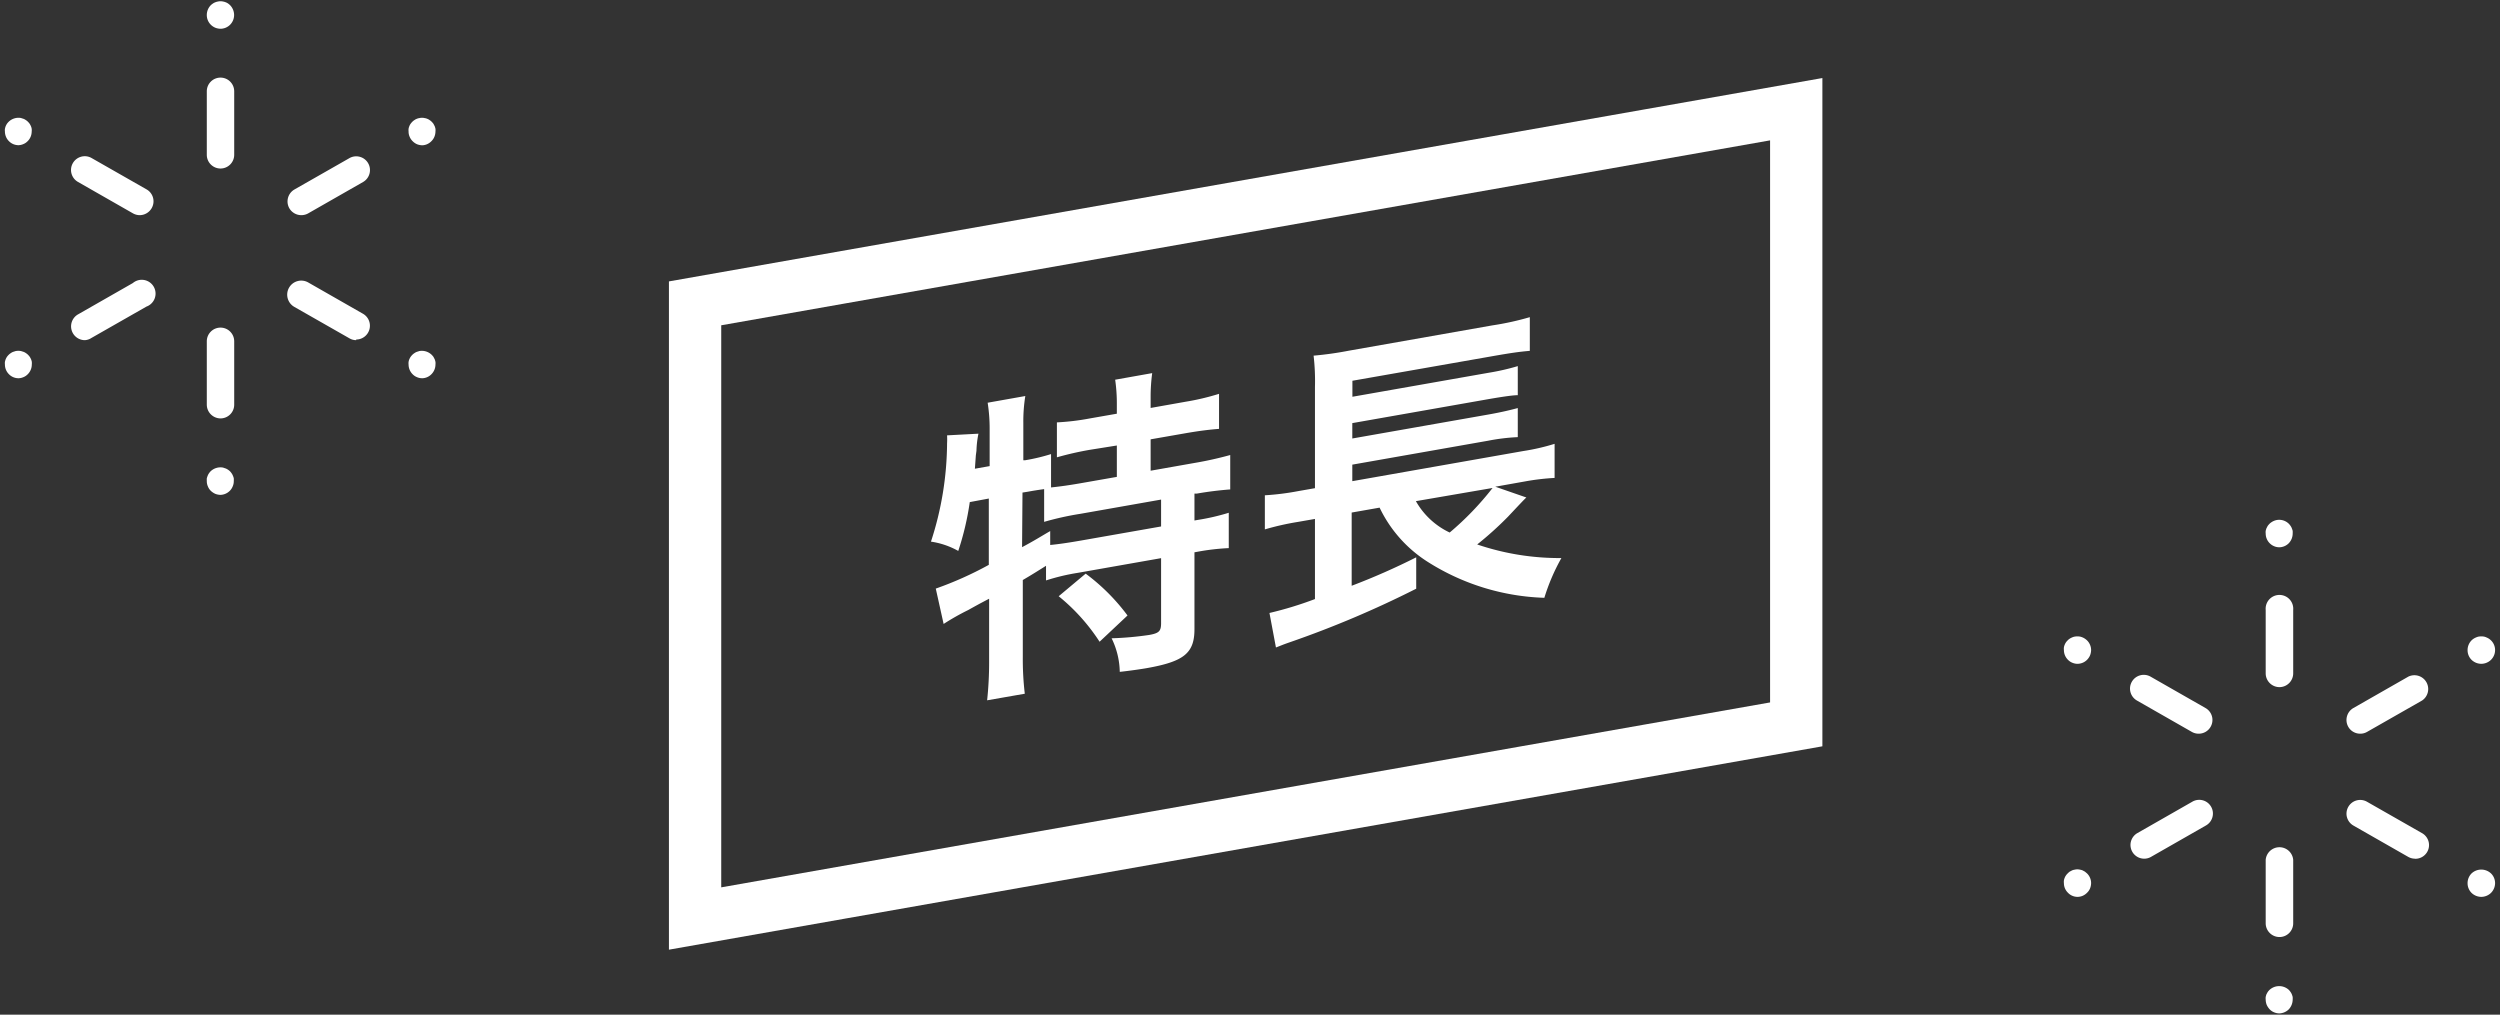
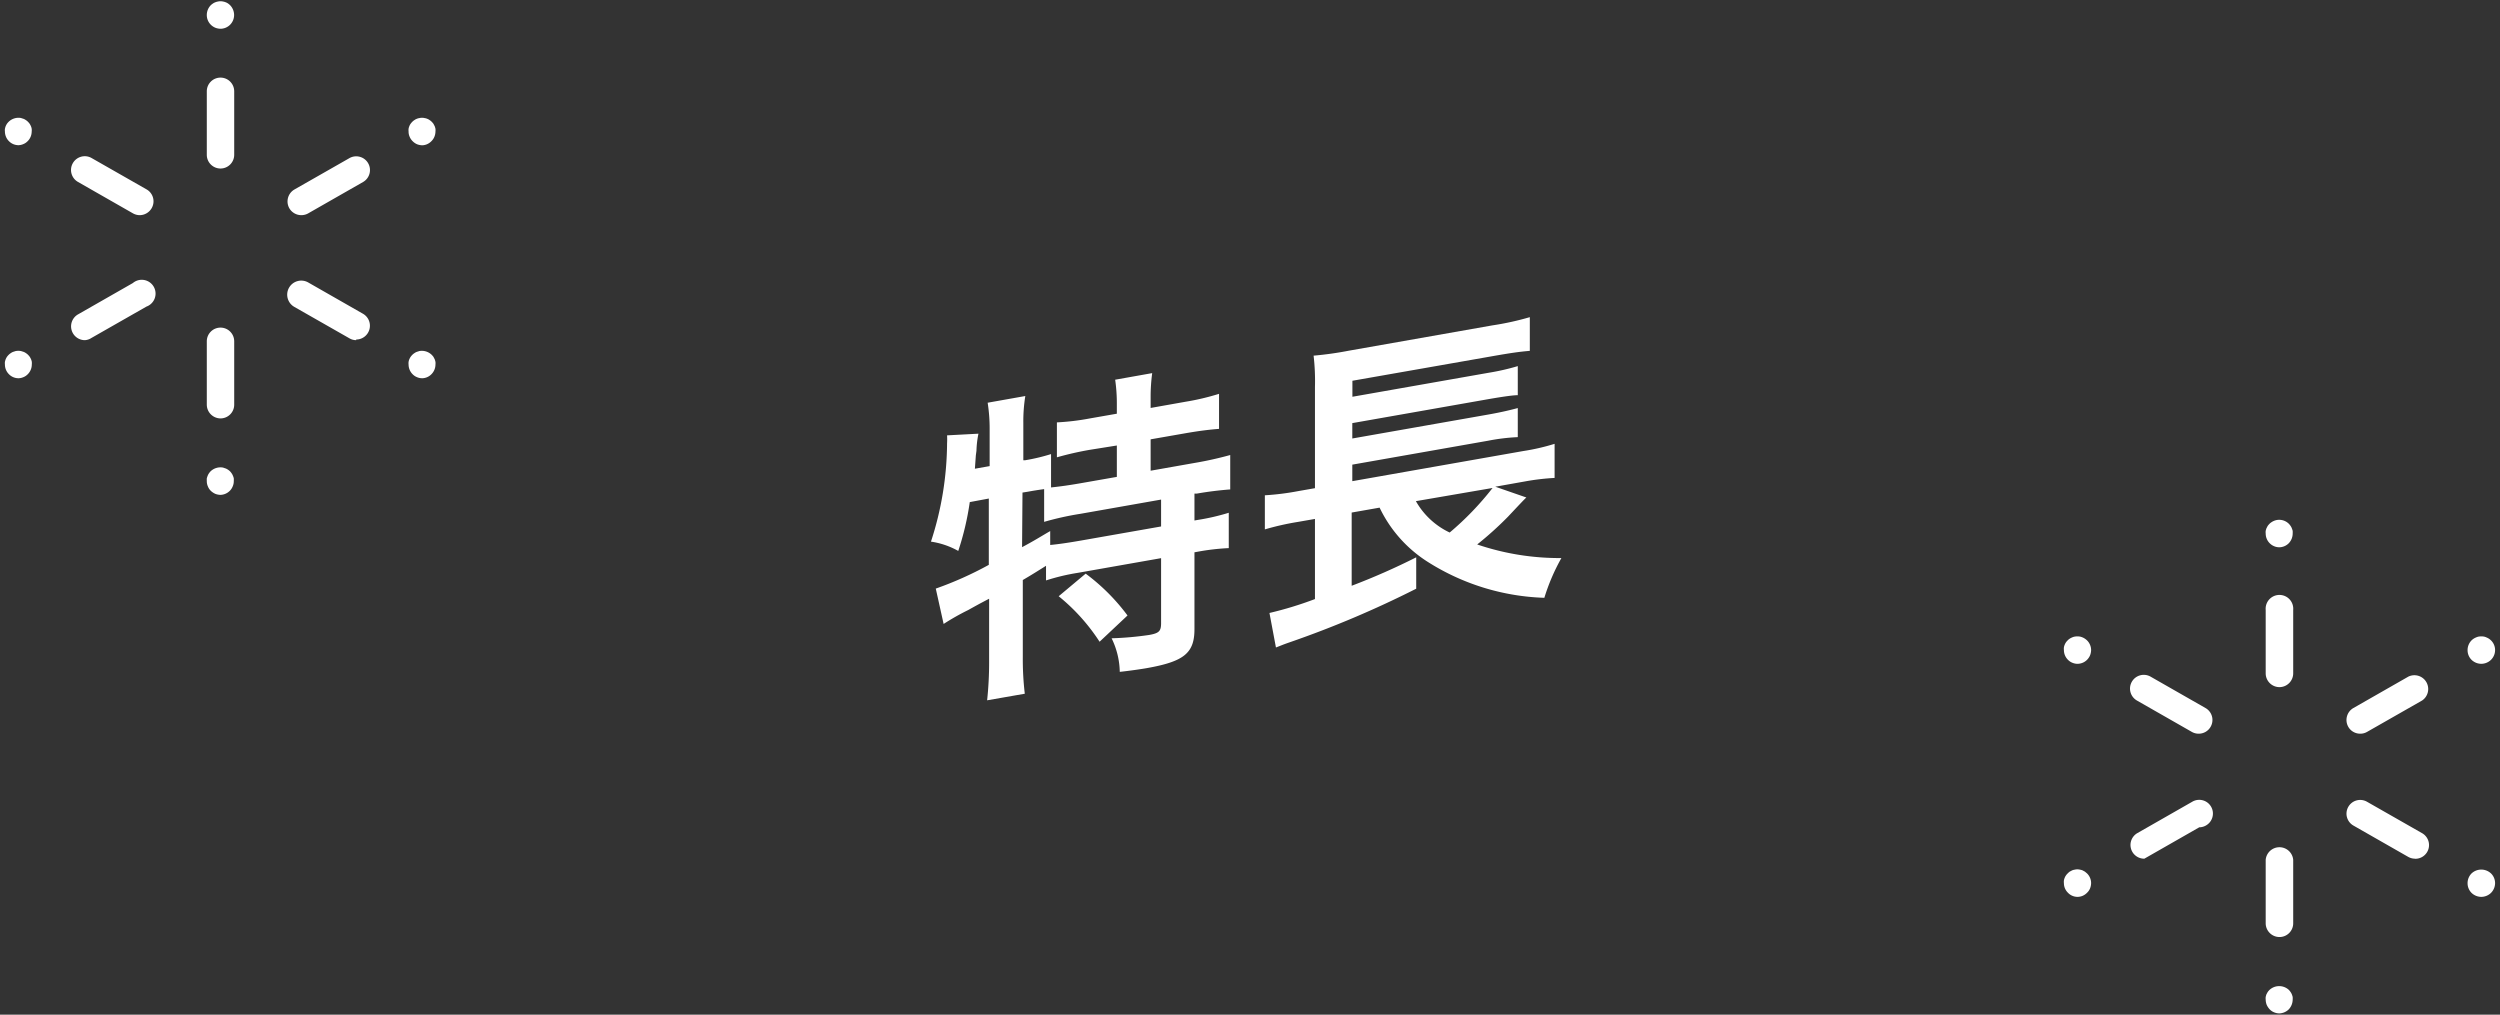
<svg xmlns="http://www.w3.org/2000/svg" viewBox="0 0 239 97">
  <rect x="0" y="0" width="239" height="97" fill="#333333" stroke="none" />
  <defs>
    <style>.cls-1{fill:#fff;}.cls-2{fill:none;stroke:#fff;stroke-miterlimit:10;stroke-width:5px;}</style>
  </defs>
  <g id="PC">
-     <path class="cls-1" d="M28.8 20.57a1.33 1.33 0 0 1-1.14-.66 1.32 1.32 0 0 1 .48-1.79l5.26-3a1.31 1.31 0 0 1 1.31 2.28l-5.25 3a1.34 1.34 0 0 1-.66.17zM40.38 13.89a1.45 1.45 0 0 1-.51-.1 1.37 1.37 0 0 1-.42-.29 1.26 1.26 0 0 1-.29-.43 1.18 1.18 0 0 1-.1-.5 1.22 1.22 0 0 1 0-.26 1.09 1.09 0 0 1 .07-.24 1 1 0 0 1 .12-.23 1.63 1.63 0 0 1 .17-.2 1.08 1.08 0 0 1 .2-.16.94.94 0 0 1 .22-.12 1 1 0 0 1 .25-.07 1.1 1.1 0 0 1 .51 0 1 1 0 0 1 .25.07.94.94 0 0 1 .22.12 1.08 1.08 0 0 1 .2.16 1.63 1.63 0 0 1 .17.2l.12.23a2.17 2.17 0 0 1 .07.24 1.22 1.22 0 0 1 0 .26 1.35 1.35 0 0 1-.1.5 1.26 1.26 0 0 1-.29.43 1.27 1.27 0 0 1-.86.39zM34.05 32.52a1.28 1.28 0 0 1-.65-.18l-5.26-3a1.32 1.32 0 0 1 1.32-2.34l5.25 3a1.32 1.32 0 0 1-.66 2.46zM40.38 36.16a1.25 1.25 0 0 1-.51-.1 1.19 1.19 0 0 1-.42-.28 1.31 1.31 0 0 1-.39-.93 1.07 1.07 0 0 1 0-.25 1 1 0 0 1 .07-.25 1.67 1.67 0 0 1 .12-.23 1.63 1.63 0 0 1 .17-.2 1.08 1.08 0 0 1 .2-.16.94.94 0 0 1 .22-.12l.25-.08a1.36 1.36 0 0 1 1.18.36 1.63 1.63 0 0 1 .17.2l.12.23a1.82 1.82 0 0 1 .07.25 1.07 1.07 0 0 1 0 .25 1.31 1.31 0 0 1-.39.93 1.26 1.26 0 0 1-.86.38zM21.08 40a1.32 1.32 0 0 1-1.31-1.32v-6.05a1.31 1.31 0 1 1 2.62 0v6.06a1.31 1.31 0 0 1-1.31 1.31zM21.08 47.31a1.44 1.44 0 0 1-.5-.1 1.55 1.55 0 0 1-.43-.29 1.23 1.23 0 0 1-.28-.43 1.21 1.21 0 0 1-.1-.5 2.28 2.28 0 0 1 0-.26 2.25 2.25 0 0 1 .08-.24 1 1 0 0 1 .12-.23 1.56 1.56 0 0 1 .16-.2 1.37 1.37 0 0 1 1.19-.36l.24.08a1 1 0 0 1 .23.12 1.16 1.16 0 0 1 .36.36 1 1 0 0 1 .12.23 1.13 1.13 0 0 1 .08.24 2.28 2.28 0 0 1 0 .26 1.21 1.21 0 0 1-.1.5 1.23 1.23 0 0 1-.28.43 1.31 1.31 0 0 1-.89.39zM8.11 32.52a1.32 1.32 0 0 1-.66-2.46l5.25-3a1.32 1.32 0 1 1 1.3 2.25l-5.26 3a1.28 1.28 0 0 1-.63.21zM1.79 36.16a1.27 1.27 0 0 1-.93-.38 1.31 1.31 0 0 1-.39-.93 1.22 1.22 0 0 1 0-.26 2.17 2.17 0 0 1 .07-.24 1.67 1.67 0 0 1 .12-.23 1.63 1.63 0 0 1 .17-.2 1.08 1.08 0 0 1 .2-.16.94.94 0 0 1 .22-.12l.25-.08a1.46 1.46 0 0 1 .51 0l.25.08a.94.94 0 0 1 .22.12 1.08 1.08 0 0 1 .2.16 1.63 1.63 0 0 1 .17.2 1.67 1.67 0 0 1 .12.23 1.09 1.09 0 0 1 .07.24 1.22 1.22 0 0 1 0 .26 1.31 1.31 0 0 1-.39.93 1.19 1.19 0 0 1-.42.28 1.24 1.24 0 0 1-.44.1zM13.36 20.57a1.34 1.34 0 0 1-.66-.18l-5.25-3a1.31 1.31 0 0 1 1.31-2.28l5.26 3a1.31 1.31 0 0 1 .48 1.79 1.33 1.33 0 0 1-1.14.67zM1.79 13.88a1.27 1.27 0 0 1-.93-.38 1.26 1.26 0 0 1-.29-.43 1.35 1.35 0 0 1-.1-.5 1.07 1.07 0 0 1 0-.25 1.82 1.82 0 0 1 .07-.25 1.67 1.67 0 0 1 .12-.23 1.63 1.63 0 0 1 .17-.2 1.35 1.35 0 0 1 1.17-.36l.25.08a.94.94 0 0 1 .22.12 1.08 1.08 0 0 1 .2.16 1.63 1.63 0 0 1 .17.2 1.67 1.67 0 0 1 .12.23 1 1 0 0 1 .07.25 1.07 1.07 0 0 1 0 .25 1.35 1.35 0 0 1-.1.5 1.26 1.26 0 0 1-.29.43 1.19 1.19 0 0 1-.42.28 1.24 1.24 0 0 1-.43.1zM21.08 16.11a1.31 1.31 0 0 1-1.31-1.31v-6.07a1.31 1.31 0 0 1 2.62 0v6.07a1.31 1.31 0 0 1-1.31 1.31zM21.08 2.75a1.44 1.44 0 0 1-.5-.1 1.36 1.36 0 0 1-.43-.29 1.3 1.3 0 0 1-.38-.93 1.34 1.34 0 0 1 .38-.93 1.56 1.56 0 0 1 .2-.16 1 1 0 0 1 .23-.12 1.09 1.09 0 0 1 .24-.07 1.14 1.14 0 0 1 .52 0 1.09 1.09 0 0 1 .24.07 1 1 0 0 1 .23.12 1.56 1.56 0 0 1 .19.16 1.34 1.34 0 0 1 .38.93 1.31 1.31 0 0 1-1.31 1.32zM225.64 70.14a1.3 1.3 0 0 1-1.14-.65 1.32 1.32 0 0 1 .48-1.8l5.25-3a1.32 1.32 0 0 1 1.32 2.28l-5.26 3a1.26 1.26 0 0 1-.65.17zM237.21 63.46a1.34 1.34 0 0 1-.93-.38 1.3 1.3 0 0 1-.38-.93 1.32 1.32 0 0 1 .38-.93 1.33 1.33 0 0 1 .43-.28 1.13 1.13 0 0 1 .24-.08 1.51 1.51 0 0 1 .52 0 1 1 0 0 1 .24.08 1.33 1.33 0 0 1 .43.28 1.29 1.29 0 0 1 .39.93 1.31 1.31 0 0 1-.39.93 1.34 1.34 0 0 1-.93.38zM230.89 82.09a1.33 1.33 0 0 1-.66-.17l-5.25-3a1.31 1.31 0 1 1 1.31-2.27l5.26 3a1.31 1.31 0 0 1-.66 2.45zM237.21 85.74a1.34 1.34 0 0 1-.93-.38 1.3 1.3 0 0 1-.38-.93 1.32 1.32 0 0 1 .38-.93 1.36 1.36 0 0 1 1.86 0 1.29 1.29 0 0 1 .39.93 1.33 1.33 0 0 1-.39.93 1.34 1.34 0 0 1-.93.38zM217.92 89.58a1.32 1.32 0 0 1-1.32-1.31v-6.07a1.32 1.32 0 0 1 2.63 0v6.07a1.31 1.31 0 0 1-1.31 1.31zM217.92 96.88a1.25 1.25 0 0 1-.51-.1 1.19 1.19 0 0 1-.42-.28 1.55 1.55 0 0 1-.29-.43 1.44 1.44 0 0 1-.1-.5 1.09 1.09 0 0 1 0-.26 2.33 2.33 0 0 1 .07-.25l.12-.22a1.63 1.63 0 0 1 .17-.2 1.36 1.36 0 0 1 1.86 0 1.56 1.56 0 0 1 .16.2 1.19 1.19 0 0 1 .12.22 2.41 2.41 0 0 1 .08.25 2.11 2.11 0 0 1 0 .26 1.38 1.38 0 0 1-.38.93 1.34 1.34 0 0 1-.88.38zM205 82.09a1.31 1.31 0 0 1-.66-2.45l5.25-3a1.31 1.31 0 1 1 1.31 2.27l-5.25 3a1.29 1.29 0 0 1-.65.18zM198.62 85.74a1.24 1.24 0 0 1-.5-.1 1.22 1.22 0 0 1-.42-.29 1.27 1.27 0 0 1-.39-.92 1.15 1.15 0 0 1 0-.26 1 1 0 0 1 .07-.24 1 1 0 0 1 .12-.23 1.06 1.06 0 0 1 .17-.2 1.54 1.54 0 0 1 .19-.17l.23-.12a1 1 0 0 1 .25-.07 1.1 1.1 0 0 1 .51 0 1.17 1.17 0 0 1 .25.07l.22.12.2.17a1.29 1.29 0 0 1 .39.93 1.44 1.44 0 0 1-.1.5 1.22 1.22 0 0 1-.29.42 1.32 1.32 0 0 1-.42.29 1.25 1.25 0 0 1-.48.1zM210.2 70.14a1.3 1.3 0 0 1-.66-.17l-5.25-3a1.31 1.31 0 0 1 1.31-2.28l5.25 3a1.31 1.31 0 0 1 .48 1.8 1.3 1.3 0 0 1-1.13.65zM198.62 63.46a1.24 1.24 0 0 1-.5-.1 1.19 1.19 0 0 1-.42-.28 1.31 1.31 0 0 1-.39-.93 1.15 1.15 0 0 1 0-.26 1 1 0 0 1 .07-.24 1 1 0 0 1 .12-.23 1.06 1.06 0 0 1 .17-.2 1 1 0 0 1 .19-.16 1.27 1.27 0 0 1 .23-.12 1 1 0 0 1 .25-.08 1.46 1.46 0 0 1 .51 0 1.21 1.21 0 0 1 .25.08 1.19 1.19 0 0 1 .22.12 1.56 1.56 0 0 1 .2.16 1.31 1.31 0 0 1 .39.93 1.44 1.44 0 0 1-.1.5 1.36 1.36 0 0 1-.29.43 1.3 1.3 0 0 1-.9.38zM217.92 65.69a1.32 1.32 0 0 1-1.32-1.32v-6.06a1.32 1.32 0 1 1 2.63 0v6.06a1.32 1.32 0 0 1-1.31 1.32zM217.92 52.32a1.25 1.25 0 0 1-.51-.1 1.29 1.29 0 0 1-.42-.28 1.31 1.31 0 0 1-.39-.93 1.15 1.15 0 0 1 0-.26 2.17 2.17 0 0 1 .07-.24l.12-.23a1.63 1.63 0 0 1 .17-.2 1 1 0 0 1 .2-.16 1.19 1.19 0 0 1 .22-.12 1.21 1.21 0 0 1 .25-.08 1.31 1.31 0 0 1 1.19.36 1.56 1.56 0 0 1 .16.2 1 1 0 0 1 .12.23 2.25 2.25 0 0 1 .08.24 2.28 2.28 0 0 1 0 .26 1.34 1.34 0 0 1-.38.93 1.3 1.3 0 0 1-.88.38z" />
-     <path class="cls-2" d="M171.72 69.25l-105.27 18.56v-58.81l105.27-18.56v58.81z" />
+     <path class="cls-1" d="M28.8 20.57a1.33 1.33 0 0 1-1.14-.66 1.32 1.32 0 0 1 .48-1.79l5.26-3a1.31 1.31 0 0 1 1.31 2.28l-5.25 3a1.34 1.34 0 0 1-.66.17zM40.38 13.89a1.45 1.45 0 0 1-.51-.1 1.37 1.37 0 0 1-.42-.29 1.26 1.26 0 0 1-.29-.43 1.18 1.18 0 0 1-.1-.5 1.22 1.22 0 0 1 0-.26 1.09 1.09 0 0 1 .07-.24 1 1 0 0 1 .12-.23 1.63 1.63 0 0 1 .17-.2 1.08 1.08 0 0 1 .2-.16.94.94 0 0 1 .22-.12 1 1 0 0 1 .25-.07 1.1 1.1 0 0 1 .51 0 1 1 0 0 1 .25.07.94.94 0 0 1 .22.12 1.08 1.08 0 0 1 .2.16 1.63 1.63 0 0 1 .17.2l.12.23a2.17 2.17 0 0 1 .07.24 1.22 1.22 0 0 1 0 .26 1.35 1.35 0 0 1-.1.5 1.26 1.26 0 0 1-.29.43 1.27 1.27 0 0 1-.86.39zM34.05 32.52a1.28 1.28 0 0 1-.65-.18l-5.26-3a1.32 1.32 0 0 1 1.32-2.34l5.25 3a1.32 1.32 0 0 1-.66 2.46zM40.38 36.16a1.25 1.25 0 0 1-.51-.1 1.19 1.19 0 0 1-.42-.28 1.31 1.31 0 0 1-.39-.93 1.07 1.07 0 0 1 0-.25 1 1 0 0 1 .07-.25 1.67 1.67 0 0 1 .12-.23 1.63 1.63 0 0 1 .17-.2 1.08 1.08 0 0 1 .2-.16.94.94 0 0 1 .22-.12l.25-.08a1.36 1.36 0 0 1 1.18.36 1.63 1.63 0 0 1 .17.2l.12.23a1.82 1.82 0 0 1 .07.25 1.07 1.07 0 0 1 0 .25 1.31 1.31 0 0 1-.39.93 1.26 1.26 0 0 1-.86.38zM21.08 40a1.32 1.32 0 0 1-1.31-1.32v-6.05a1.31 1.31 0 1 1 2.62 0v6.06a1.31 1.31 0 0 1-1.31 1.31zM21.08 47.31a1.44 1.44 0 0 1-.5-.1 1.55 1.55 0 0 1-.43-.29 1.23 1.23 0 0 1-.28-.43 1.21 1.21 0 0 1-.1-.5 2.28 2.28 0 0 1 0-.26 2.25 2.25 0 0 1 .08-.24 1 1 0 0 1 .12-.23 1.56 1.56 0 0 1 .16-.2 1.37 1.37 0 0 1 1.19-.36l.24.08a1 1 0 0 1 .23.12 1.16 1.16 0 0 1 .36.36 1 1 0 0 1 .12.23 1.13 1.13 0 0 1 .08.24 2.28 2.28 0 0 1 0 .26 1.21 1.21 0 0 1-.1.5 1.23 1.23 0 0 1-.28.43 1.31 1.31 0 0 1-.89.39zM8.11 32.52a1.32 1.32 0 0 1-.66-2.46l5.25-3a1.32 1.32 0 1 1 1.3 2.25l-5.26 3a1.28 1.28 0 0 1-.63.21zM1.79 36.16a1.27 1.27 0 0 1-.93-.38 1.31 1.31 0 0 1-.39-.93 1.22 1.22 0 0 1 0-.26 2.17 2.17 0 0 1 .07-.24 1.67 1.67 0 0 1 .12-.23 1.63 1.63 0 0 1 .17-.2 1.08 1.08 0 0 1 .2-.16.94.94 0 0 1 .22-.12l.25-.08a1.46 1.46 0 0 1 .51 0l.25.08a.94.94 0 0 1 .22.12 1.08 1.08 0 0 1 .2.16 1.63 1.63 0 0 1 .17.2 1.67 1.67 0 0 1 .12.23 1.09 1.09 0 0 1 .07.24 1.22 1.22 0 0 1 0 .26 1.31 1.31 0 0 1-.39.93 1.19 1.19 0 0 1-.42.28 1.24 1.24 0 0 1-.44.1zM13.36 20.57a1.34 1.34 0 0 1-.66-.18l-5.25-3a1.31 1.31 0 0 1 1.31-2.28l5.26 3a1.31 1.31 0 0 1 .48 1.79 1.33 1.33 0 0 1-1.14.67zM1.79 13.88a1.27 1.27 0 0 1-.93-.38 1.26 1.26 0 0 1-.29-.43 1.35 1.35 0 0 1-.1-.5 1.07 1.07 0 0 1 0-.25 1.82 1.82 0 0 1 .07-.25 1.67 1.67 0 0 1 .12-.23 1.63 1.63 0 0 1 .17-.2 1.35 1.35 0 0 1 1.17-.36l.25.08a.94.94 0 0 1 .22.12 1.08 1.08 0 0 1 .2.16 1.63 1.63 0 0 1 .17.2 1.67 1.67 0 0 1 .12.23 1 1 0 0 1 .07.25 1.07 1.07 0 0 1 0 .25 1.35 1.35 0 0 1-.1.5 1.26 1.26 0 0 1-.29.43 1.19 1.19 0 0 1-.42.28 1.24 1.24 0 0 1-.43.1zM21.08 16.11a1.31 1.31 0 0 1-1.31-1.31v-6.07a1.31 1.31 0 0 1 2.62 0v6.07a1.31 1.31 0 0 1-1.31 1.31zM21.08 2.75a1.44 1.44 0 0 1-.5-.1 1.36 1.36 0 0 1-.43-.29 1.3 1.3 0 0 1-.38-.93 1.34 1.34 0 0 1 .38-.93 1.56 1.56 0 0 1 .2-.16 1 1 0 0 1 .23-.12 1.09 1.09 0 0 1 .24-.07 1.14 1.14 0 0 1 .52 0 1.09 1.09 0 0 1 .24.07 1 1 0 0 1 .23.12 1.56 1.56 0 0 1 .19.16 1.34 1.34 0 0 1 .38.93 1.31 1.31 0 0 1-1.31 1.32zM225.64 70.14a1.3 1.3 0 0 1-1.14-.65 1.32 1.32 0 0 1 .48-1.8l5.25-3a1.32 1.32 0 0 1 1.32 2.28l-5.26 3a1.26 1.26 0 0 1-.65.17zM237.21 63.46a1.34 1.34 0 0 1-.93-.38 1.3 1.3 0 0 1-.38-.93 1.32 1.32 0 0 1 .38-.93 1.33 1.33 0 0 1 .43-.28 1.13 1.13 0 0 1 .24-.08 1.51 1.51 0 0 1 .52 0 1 1 0 0 1 .24.08 1.33 1.33 0 0 1 .43.28 1.29 1.29 0 0 1 .39.93 1.31 1.31 0 0 1-.39.93 1.34 1.34 0 0 1-.93.38zM230.89 82.09a1.33 1.33 0 0 1-.66-.17l-5.25-3a1.31 1.31 0 1 1 1.31-2.27l5.26 3a1.31 1.31 0 0 1-.66 2.45zM237.21 85.74a1.34 1.34 0 0 1-.93-.38 1.3 1.3 0 0 1-.38-.93 1.32 1.32 0 0 1 .38-.93 1.36 1.36 0 0 1 1.86 0 1.29 1.29 0 0 1 .39.93 1.33 1.33 0 0 1-.39.93 1.34 1.34 0 0 1-.93.38zM217.92 89.58a1.32 1.32 0 0 1-1.32-1.31v-6.07a1.32 1.32 0 0 1 2.63 0v6.07a1.31 1.31 0 0 1-1.31 1.31zM217.92 96.88a1.25 1.25 0 0 1-.51-.1 1.19 1.19 0 0 1-.42-.28 1.55 1.55 0 0 1-.29-.43 1.44 1.44 0 0 1-.1-.5 1.09 1.09 0 0 1 0-.26 2.33 2.33 0 0 1 .07-.25l.12-.22a1.63 1.63 0 0 1 .17-.2 1.36 1.36 0 0 1 1.86 0 1.56 1.56 0 0 1 .16.2 1.19 1.19 0 0 1 .12.22 2.41 2.41 0 0 1 .08.25 2.11 2.11 0 0 1 0 .26 1.38 1.38 0 0 1-.38.93 1.34 1.34 0 0 1-.88.38zM205 82.09a1.31 1.31 0 0 1-.66-2.45l5.25-3a1.31 1.31 0 1 1 1.31 2.27a1.29 1.29 0 0 1-.65.18zM198.62 85.74a1.24 1.24 0 0 1-.5-.1 1.22 1.22 0 0 1-.42-.29 1.27 1.27 0 0 1-.39-.92 1.15 1.15 0 0 1 0-.26 1 1 0 0 1 .07-.24 1 1 0 0 1 .12-.23 1.06 1.06 0 0 1 .17-.2 1.54 1.54 0 0 1 .19-.17l.23-.12a1 1 0 0 1 .25-.07 1.1 1.1 0 0 1 .51 0 1.17 1.17 0 0 1 .25.07l.22.12.2.17a1.29 1.29 0 0 1 .39.93 1.44 1.44 0 0 1-.1.5 1.22 1.22 0 0 1-.29.42 1.32 1.32 0 0 1-.42.29 1.25 1.25 0 0 1-.48.1zM210.2 70.14a1.3 1.3 0 0 1-.66-.17l-5.25-3a1.31 1.31 0 0 1 1.31-2.28l5.25 3a1.31 1.31 0 0 1 .48 1.8 1.3 1.3 0 0 1-1.13.65zM198.62 63.46a1.24 1.24 0 0 1-.5-.1 1.19 1.19 0 0 1-.42-.28 1.31 1.31 0 0 1-.39-.93 1.15 1.15 0 0 1 0-.26 1 1 0 0 1 .07-.24 1 1 0 0 1 .12-.23 1.06 1.06 0 0 1 .17-.2 1 1 0 0 1 .19-.16 1.27 1.27 0 0 1 .23-.12 1 1 0 0 1 .25-.08 1.46 1.46 0 0 1 .51 0 1.21 1.21 0 0 1 .25.08 1.19 1.19 0 0 1 .22.12 1.56 1.56 0 0 1 .2.16 1.31 1.31 0 0 1 .39.93 1.44 1.44 0 0 1-.1.5 1.36 1.36 0 0 1-.29.43 1.3 1.3 0 0 1-.9.38zM217.92 65.69a1.32 1.32 0 0 1-1.32-1.32v-6.06a1.32 1.32 0 1 1 2.63 0v6.06a1.32 1.32 0 0 1-1.31 1.32zM217.92 52.32a1.25 1.25 0 0 1-.51-.1 1.29 1.29 0 0 1-.42-.28 1.31 1.31 0 0 1-.39-.93 1.15 1.15 0 0 1 0-.26 2.17 2.17 0 0 1 .07-.24l.12-.23a1.63 1.63 0 0 1 .17-.2 1 1 0 0 1 .2-.16 1.19 1.19 0 0 1 .22-.12 1.21 1.21 0 0 1 .25-.08 1.31 1.31 0 0 1 1.19.36 1.56 1.56 0 0 1 .16.2 1 1 0 0 1 .12.23 2.25 2.25 0 0 1 .08.24 2.28 2.28 0 0 1 0 .26 1.34 1.34 0 0 1-.38.93 1.3 1.3 0 0 1-.88.38z" />
    <path class="cls-1" d="M92.71 48a26.8 26.8 0 0 1-1.1 4.67 7.58 7.58 0 0 0-2.61-.89 30.74 30.74 0 0 0 1.54-9.39 6.63 6.63 0 0 0 0-.77l3-.16a9.2 9.2 0 0 0-.19 1.63l-.06.45-.09 1.27 1.41-.25v-3.56a16 16 0 0 0-.19-2.5l3.6-.64a15.15 15.15 0 0 0-.19 2.57v3.57h.17a18 18 0 0 0 2.48-.59v3.19c.94-.1 1.72-.21 2.81-.4l3.48-.61v-3l-2.57.41a30.42 30.42 0 0 0-3.16.72v-3.34a23.15 23.15 0 0 0 3.16-.38l2.57-.45v-1a15.77 15.77 0 0 0-.16-2.25l3.54-.63a17.15 17.15 0 0 0-.15 2.33v1l3.32-.59a23.44 23.44 0 0 0 3.22-.76v3.35c-.91.07-1.91.19-3.22.42l-3.32.58v3l4.13-.73a34.47 34.47 0 0 0 3.48-.77v3.29c-.94.07-2.07.2-3.2.4h-.22v2.57l.28-.05a21.11 21.11 0 0 0 3-.69v3.38a21.82 21.82 0 0 0-3 .35l-.28.05v7.35c0 2.29-1 3.09-4.54 3.72-.5.09-1.66.26-2.6.36a7.61 7.61 0 0 0-.78-3.21 30.62 30.62 0 0 0 3.6-.32c.94-.17 1.13-.36 1.13-1.14v-6.2l-8 1.41a19.91 19.91 0 0 0-3 .72v-1.4c-.84.53-1.4.88-2.22 1.36v7.33a28.19 28.19 0 0 0 .19 3.54l-3.6.63a34.3 34.3 0 0 0 .19-3.6v-6.11c-.76.39-1.41.75-2 1.08a23.06 23.06 0 0 0-2.35 1.33l-.75-3.38a33.81 33.81 0 0 0 5.07-2.27v-6.34zm5 4.31c1.22-.65 1.6-.91 2.69-1.54v1.33c.73-.07 1.6-.19 2.92-.42l7.68-1.35v-2.57l-7.71 1.36a28.06 28.06 0 0 0-3.47.77v-3.13c-.66.09-1.07.16-1.57.25l-.5.08zm6.08 2.53a19.3 19.3 0 0 1 4 4l-2.67 2.51a18.57 18.57 0 0 0-3.91-4.35zM145.92 47.56c-.25.23-.63.64-1.76 1.84a32.53 32.53 0 0 1-2.94 2.65 24.39 24.39 0 0 0 8.05 1.3 19.23 19.23 0 0 0-1.63 3.8 22.08 22.08 0 0 1-11.06-3.38 12.53 12.53 0 0 1-4.69-5.24l-2.67.47v7a64.87 64.87 0 0 0 6.17-2.72v3a96.94 96.94 0 0 1-12 5.09c-.75.26-.84.31-1.41.53l-.62-3.3a34.46 34.46 0 0 0 4.35-1.33v-7.66l-1.66.29a25.85 25.85 0 0 0-3.13.71v-3.26a25 25 0 0 0 3.19-.4l1.6-.28v-9.67a21.11 21.11 0 0 0-.13-3 32.28 32.28 0 0 0 3.35-.47l13.72-2.42a27.07 27.07 0 0 0 3.6-.79v3.22c-1 .09-1.69.18-3.57.51l-13.39 2.35v1.53l13-2.29a21.84 21.84 0 0 0 2.81-.64v2.78c-.59 0-2 .24-2.82.38l-13 2.29v1.47l13-2.29c1.26-.22 2.23-.46 2.82-.62v2.78a19.2 19.2 0 0 0-2.82.34l-13 2.29v1.58l16.34-2.88a20.51 20.51 0 0 0 3-.69v3.26a22.42 22.42 0 0 0-2.75.32l-2.92.52zm-10.56.35a7.27 7.27 0 0 0 3.23 3 28.18 28.18 0 0 0 4.1-4.26z" />
  </g>
</svg>